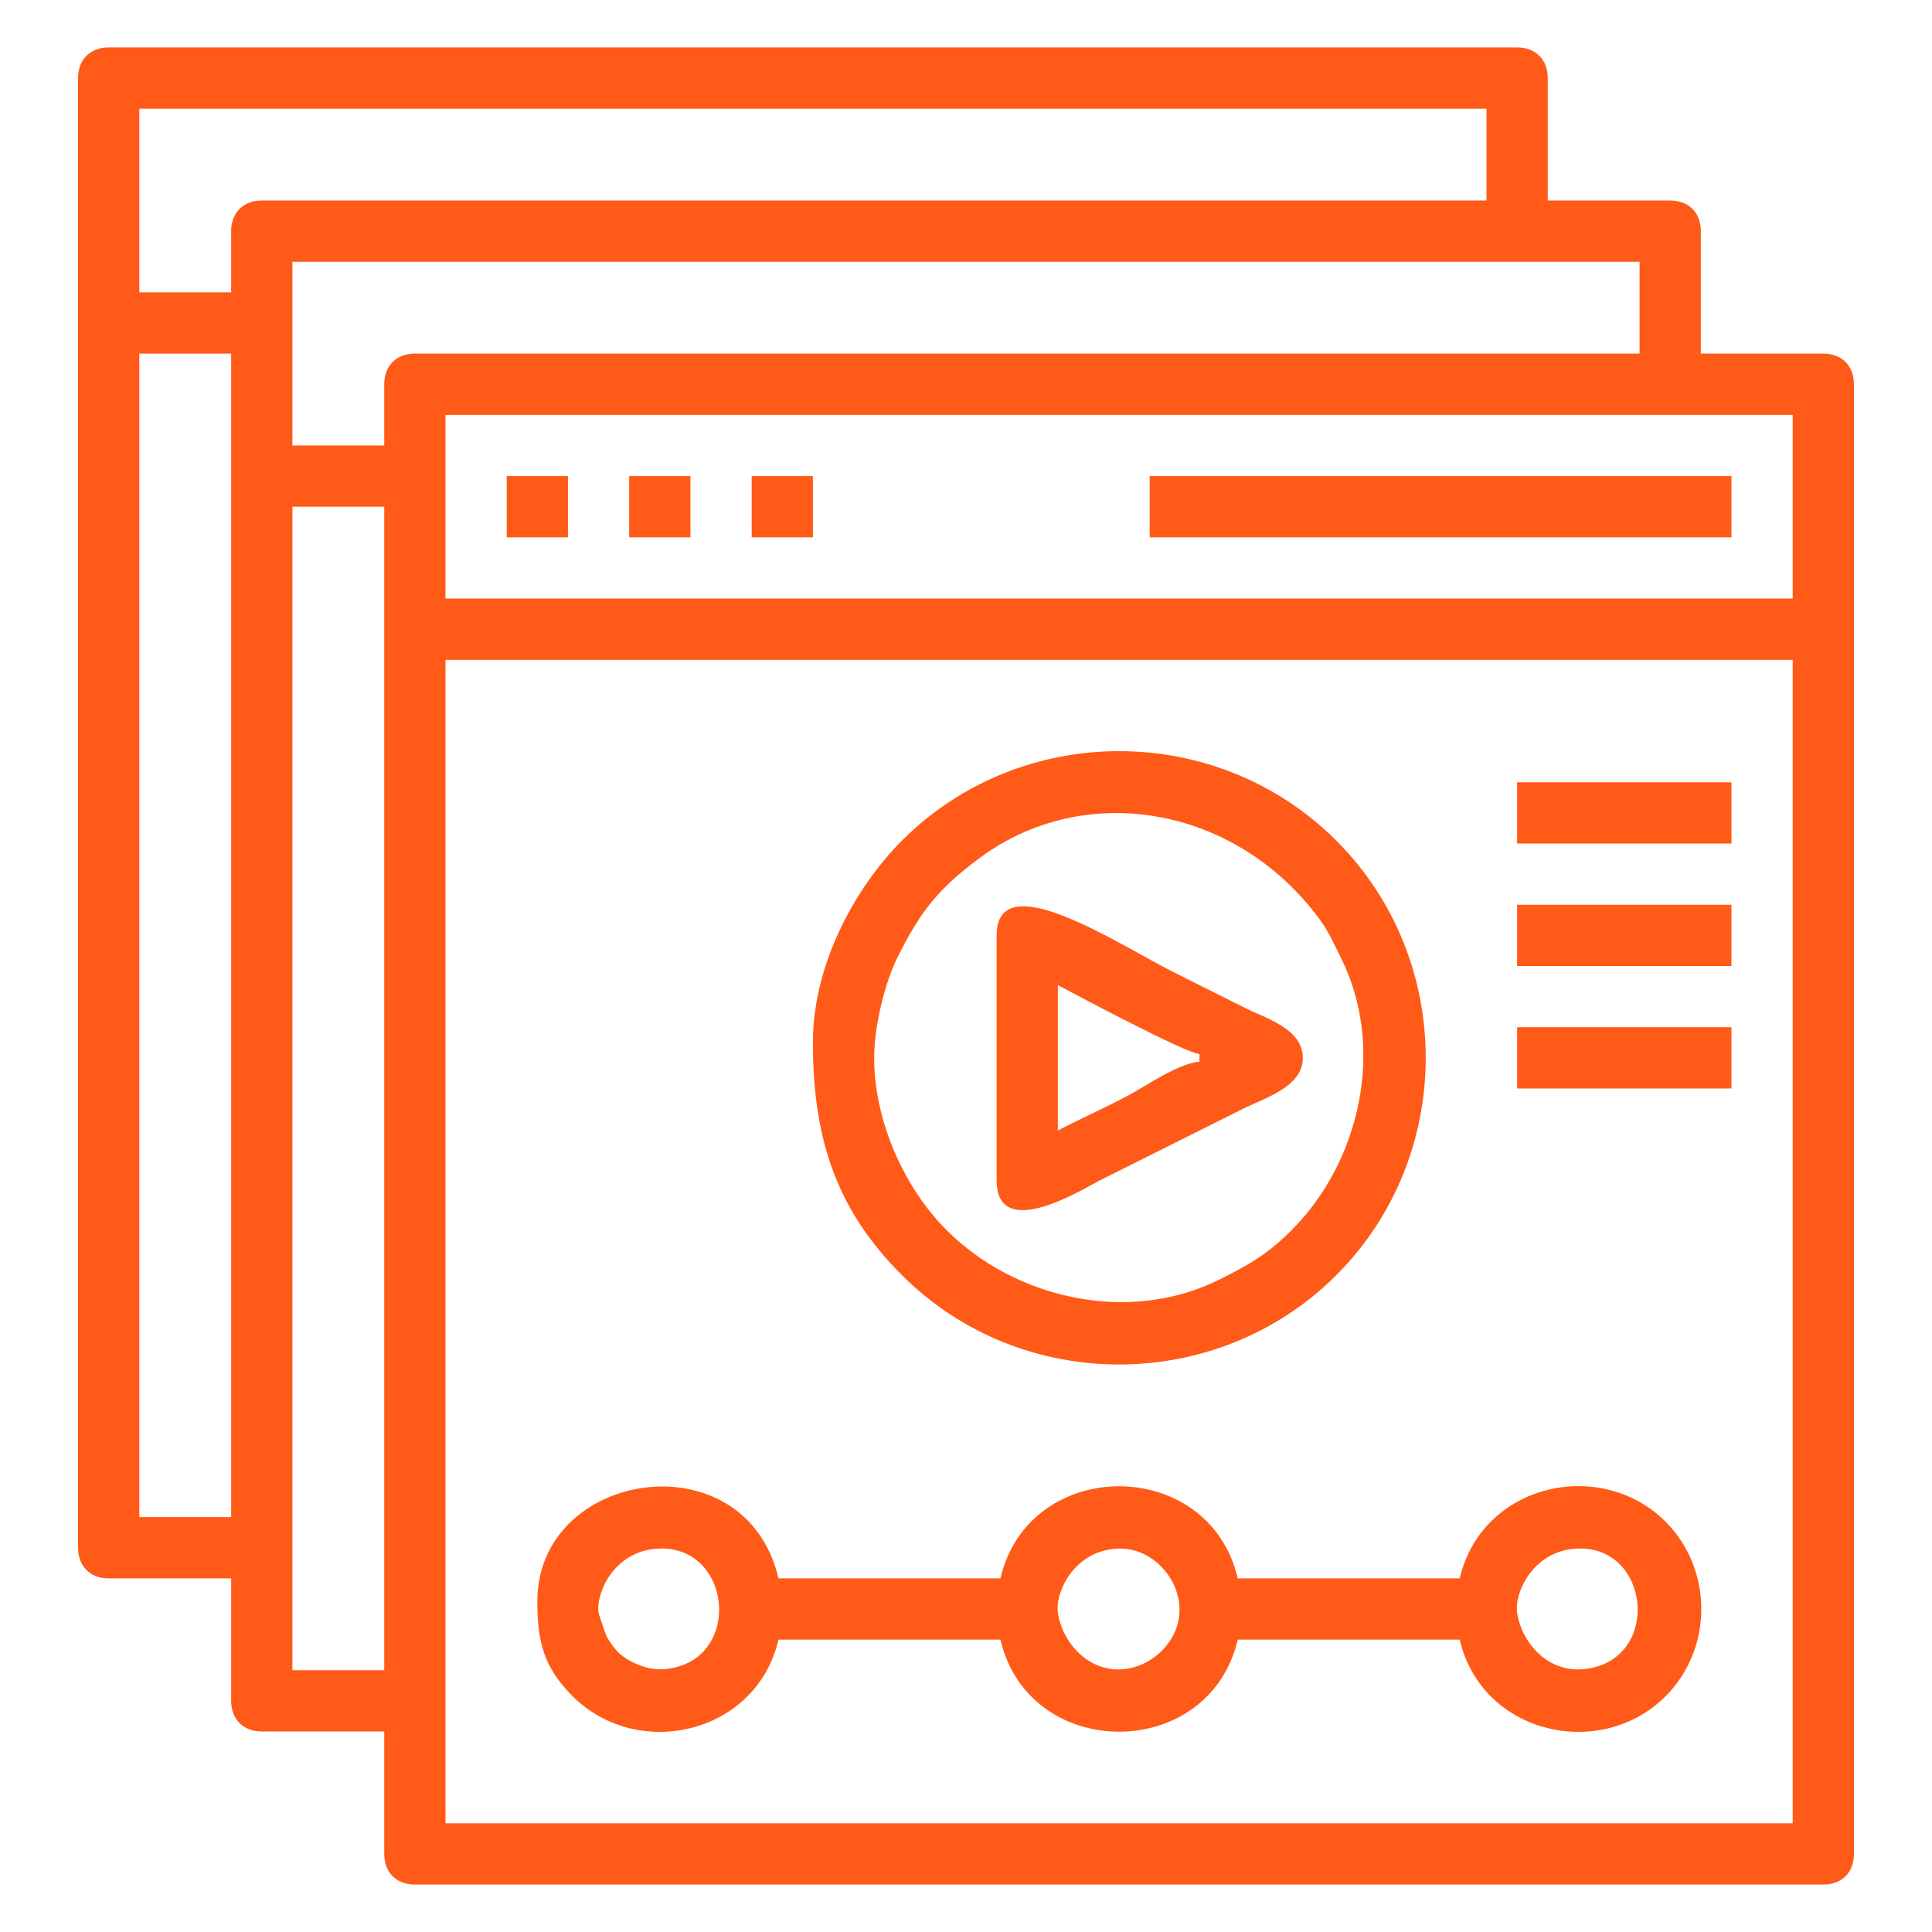
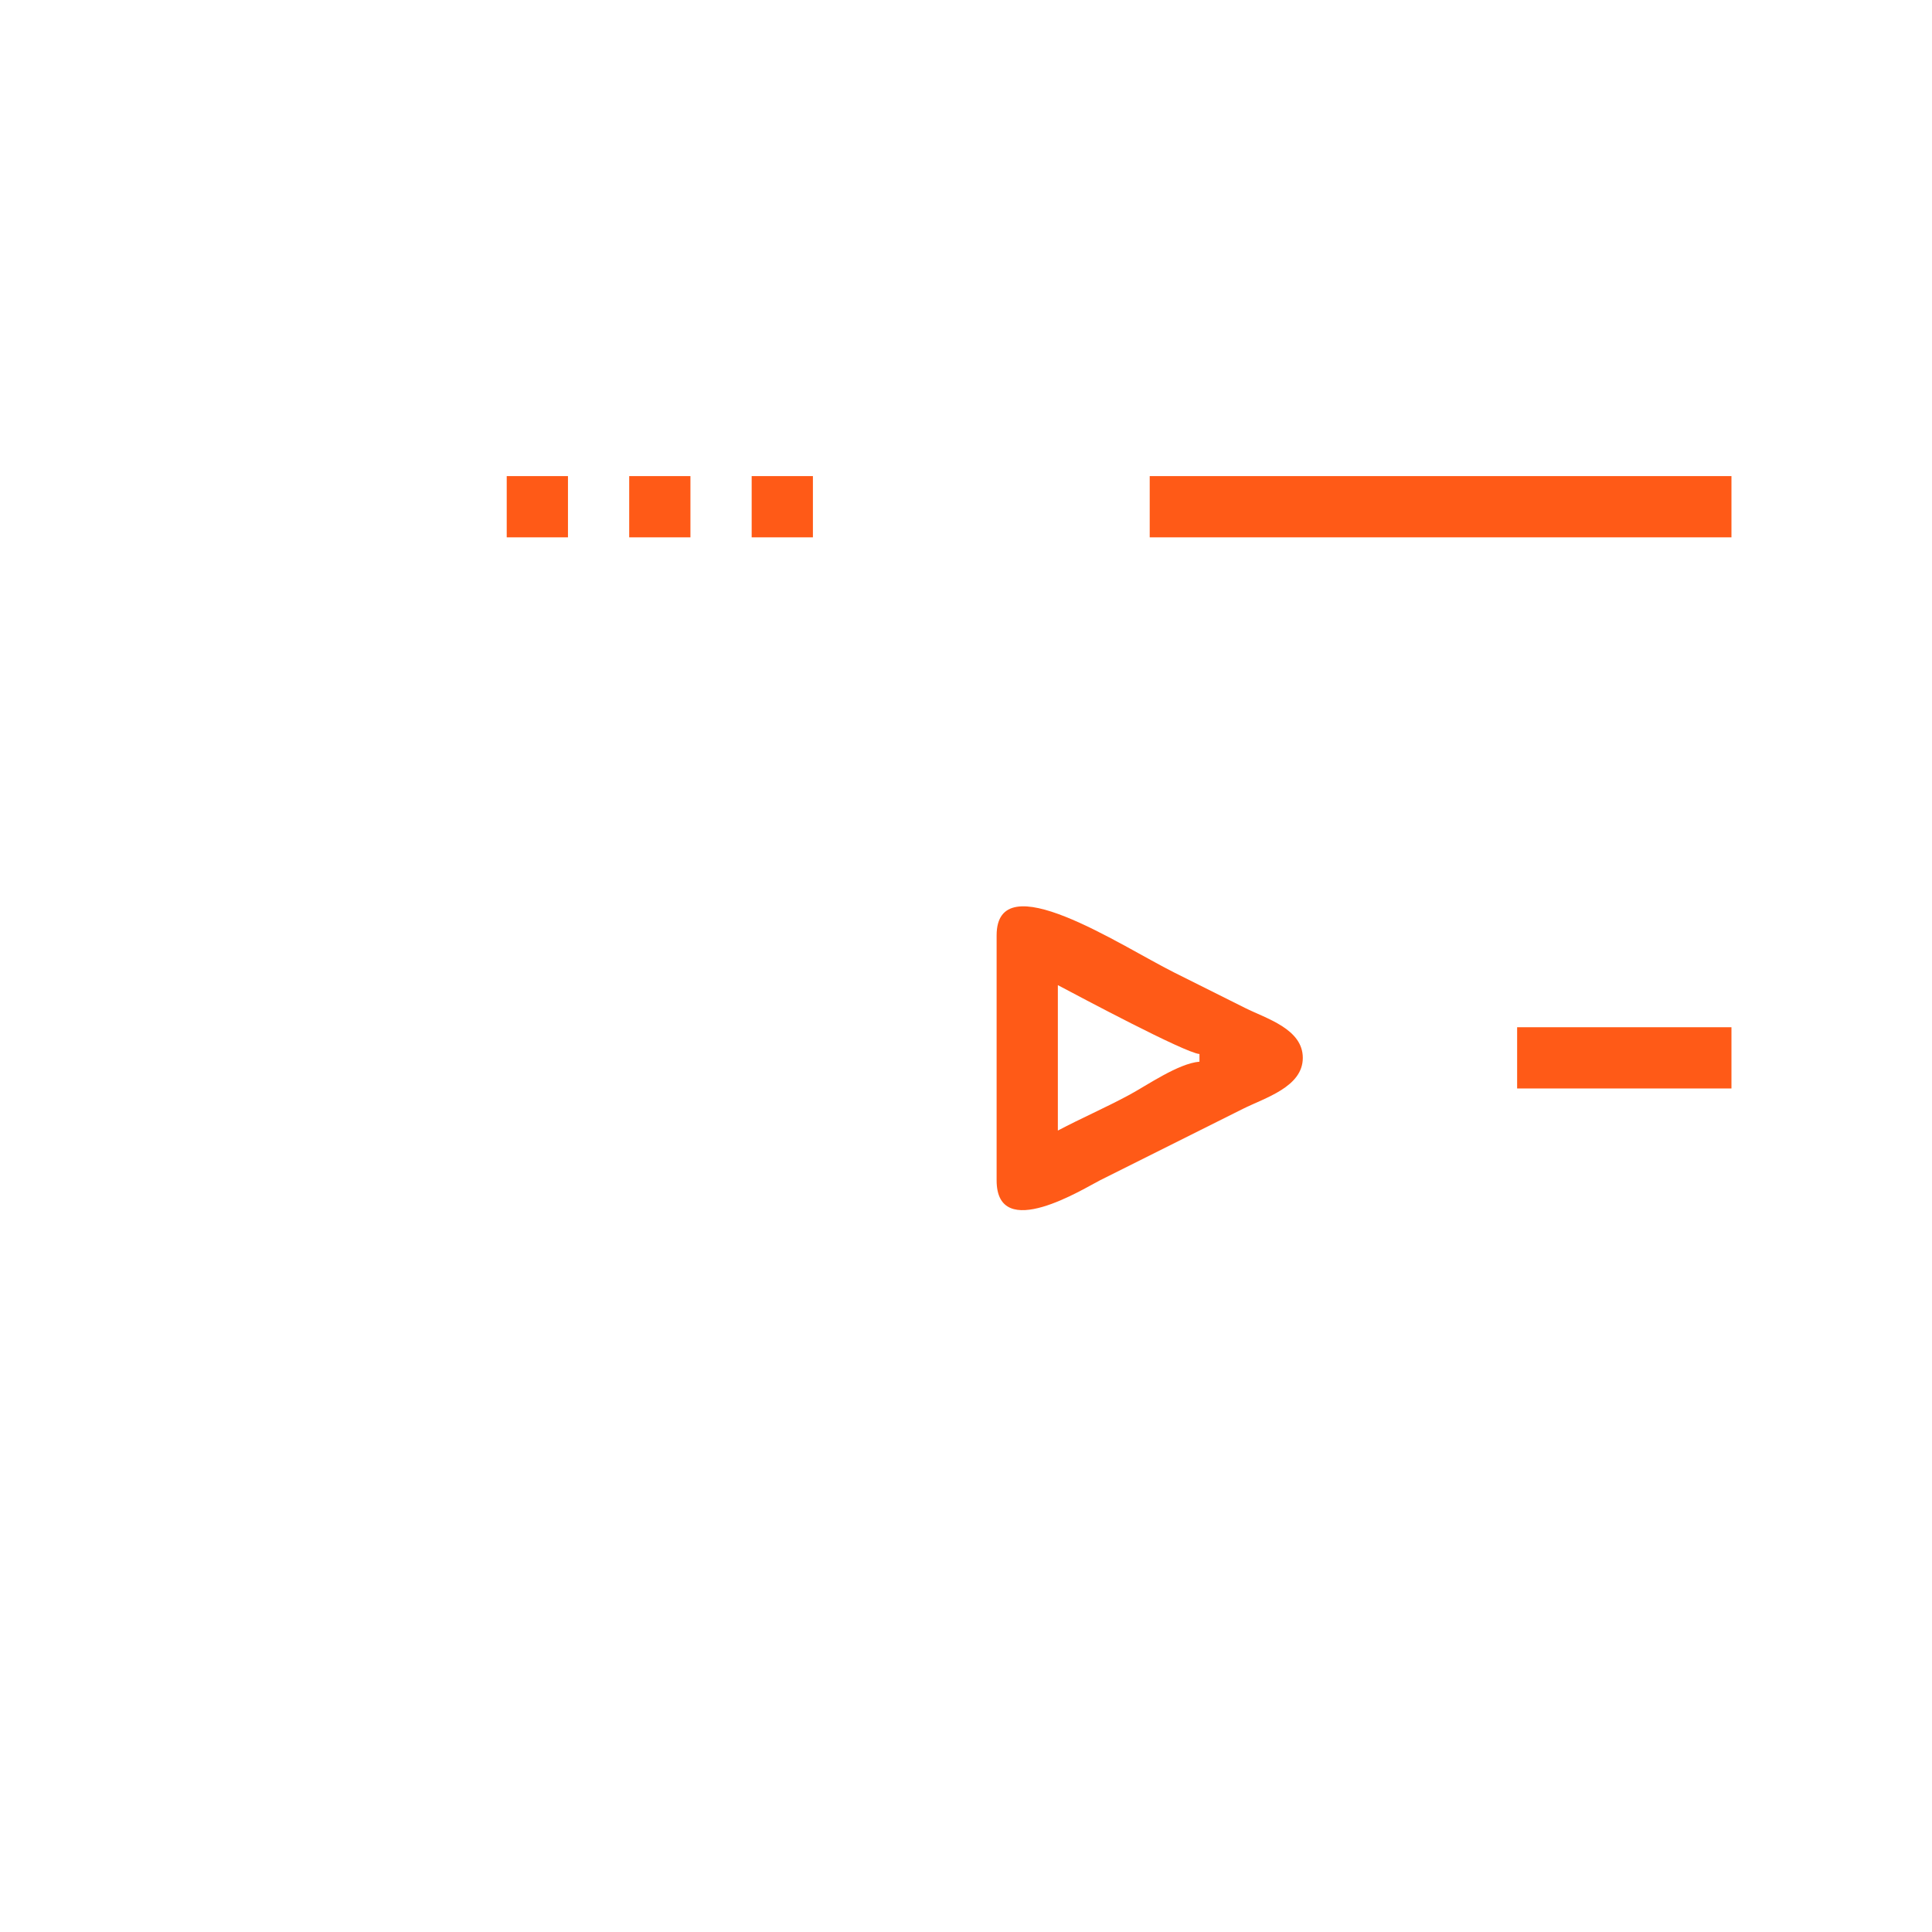
<svg xmlns="http://www.w3.org/2000/svg" xml:space="preserve" width="50.8mm" height="50.8mm" version="1.1" style="shape-rendering:geometricPrecision; text-rendering:geometricPrecision; image-rendering:optimizeQuality; fill-rule:evenodd; clip-rule:evenodd" viewBox="0 0 5080 5080">
  <defs>
    <style type="text/css">
   
    .fil0 {fill:none}
    .fil1 {fill:#FF5A17}
   
  </style>
  </defs>
  <g id="Layer_x0020_1">
    <rect class="fil0" x="-0.02" width="5080" height="5080" />
    <g id="_2950041388592">
-       <path class="fil1" d="M1171.37 1734.92l3542.34 0 0 3059.3 -3542.34 0 0 -3059.3zm-402.54 -402.54l241.52 0 0 3059.3 -241.52 0 0 -3059.3zm-402.54 -402.54l241.52 0 0 3059.3 -241.52 0 0 -3059.3zm805.08 161.02l3542.34 0 0 483.04 -3542.34 0 0 -483.04zm-161.02 -80.51l0 161.02 -241.52 0 0 -483.05 3542.34 0 0 241.52 -3220.31 0c-48.68,0 -80.51,31.83 -80.51,80.51zm-402.54 -402.54l0 161.02 -241.52 0 0 -483.05 3542.34 0 0 241.52 -3220.31 0c-48.68,0 -80.51,31.83 -80.51,80.51zm-402.54 -402.54l0 3864.38c0,48.68 31.83,80.51 80.51,80.51l322.03 0 0 322.03c0,48.68 31.83,80.51 80.51,80.51l322.03 0 0 322.03c0,48.68 31.83,80.51 80.51,80.51l3703.36 0c48.68,0 80.51,-31.83 80.51,-80.51l0 -3864.38c0,-48.68 -31.83,-80.51 -80.51,-80.51l-322.03 0 0 -322.03c0,-48.68 -31.83,-80.51 -80.51,-80.51l-322.03 0 0 -322.03c0,-48.68 -31.83,-80.51 -80.51,-80.51l-3703.36 0c-48.68,0 -80.51,31.83 -80.51,80.51z" />
-       <path class="fil1" d="M3989.14 4240.73c-7.88,-50.96 39.75,-160.68 152.9,-168.62 201.52,-14.14 229.41,302.59 16.26,317.13 -88.74,6.05 -156.77,-68.48 -169.16,-148.51zm-1207.62 0c-7.88,-50.96 39.75,-160.68 152.9,-168.62 89.05,-6.24 161.25,70.6 166.69,150.42 6.09,89.14 -70.5,161.26 -150.43,166.71 -88.74,6.05 -156.77,-68.48 -169.16,-148.51zm-1207.62 0c-7.88,-50.96 39.75,-160.68 152.9,-168.62 201.52,-14.14 229.41,302.59 16.26,317.13 -40.99,2.8 -89.48,-19.29 -114.68,-41.97 -12.26,-11.04 -28.33,-34.17 -34.09,-46.42 -2.61,-5.53 -19.91,-57.03 -20.39,-60.12zm-161.01 -30.19c0,106.12 17.17,171.32 87.68,244.41 171.66,177.97 487.91,106.91 546.32,-143.78l583.68 0c75.21,322.84 548.73,322.84 623.94,0l583.68 0c58.07,249.26 370.42,319.76 541.33,148.86 125.16,-125.17 125.16,-333.56 0,-458.72 -171.08,-171.08 -483.39,-99.85 -541.33,148.85l-583.68 0c-75.21,-322.84 -548.73,-322.84 -623.94,0l-583.68 0c-86.18,-369.9 -634,-287.18 -634,60.38z" />
-       <path class="fil1" d="M2298.48 2781.52c0,-88.31 30.68,-202.36 60.21,-261.81 60.54,-121.89 106.84,-182.1 218.43,-264.62 273.81,-202.49 670.2,-138.73 891.86,161.01 25.04,33.87 39.11,66.77 57.41,103.61 117.25,236.05 50.02,534.63 -130.51,715.16 -64.07,64.07 -114.22,92.11 -191.52,130.5 -236.05,117.25 -534.63,50.03 -715.16,-130.5 -112.13,-112.13 -190.72,-287.86 -190.72,-453.35zm-161.02 -40.25c0,264.84 68.75,446.21 233.94,611.4 314.94,314.95 830.57,311.98 1142.42,0.13 311.85,-311.85 314.82,-827.47 -0.14,-1142.42 -313.71,-313.72 -828.57,-313.72 -1142.28,0 -111.37,111.36 -233.94,313.35 -233.94,530.89z" />
      <path class="fil1" d="M2781.52 2972.73l0 -382.41c54.93,29.06 333.81,177.93 372.35,181.14l0 20.13c-55.62,4.62 -137.53,62 -184.44,87.26 -64.44,34.7 -125.85,61.04 -187.91,93.88zm-161.01 -513.24l0 644.07c0,165.91 231.32,20.19 271.71,0l375.71 -187.86c59.06,-29.53 157.66,-57.74 157.66,-134.18 0,-75.98 -95.76,-103.23 -150.96,-130.82 -63.21,-31.61 -121.77,-60.89 -187.85,-93.93 -140.11,-70.05 -466.27,-288.02 -466.27,-97.28z" />
      <polygon class="fil1" points="3023.05,1412.89 4552.7,1412.89 4552.7,1251.87 3023.05,1251.87 " />
-       <polygon class="fil1" points="3989.14,2217.97 4552.7,2217.97 4552.7,2056.95 3989.14,2056.95 " />
-       <polygon class="fil1" points="3989.14,2540 4552.7,2540 4552.7,2378.98 3989.14,2378.98 " />
      <polygon class="fil1" points="3989.14,2862.03 4552.7,2862.03 4552.7,2701.02 3989.14,2701.02 " />
      <polygon class="fil1" points="1332.38,1412.89 1493.4,1412.89 1493.4,1251.87 1332.38,1251.87 " />
      <polygon class="fil1" points="1654.41,1412.89 1815.43,1412.89 1815.43,1251.87 1654.41,1251.87 " />
      <polygon class="fil1" points="1976.44,1412.89 2137.46,1412.89 2137.46,1251.87 1976.44,1251.87 " />
    </g>
  </g>
</svg>